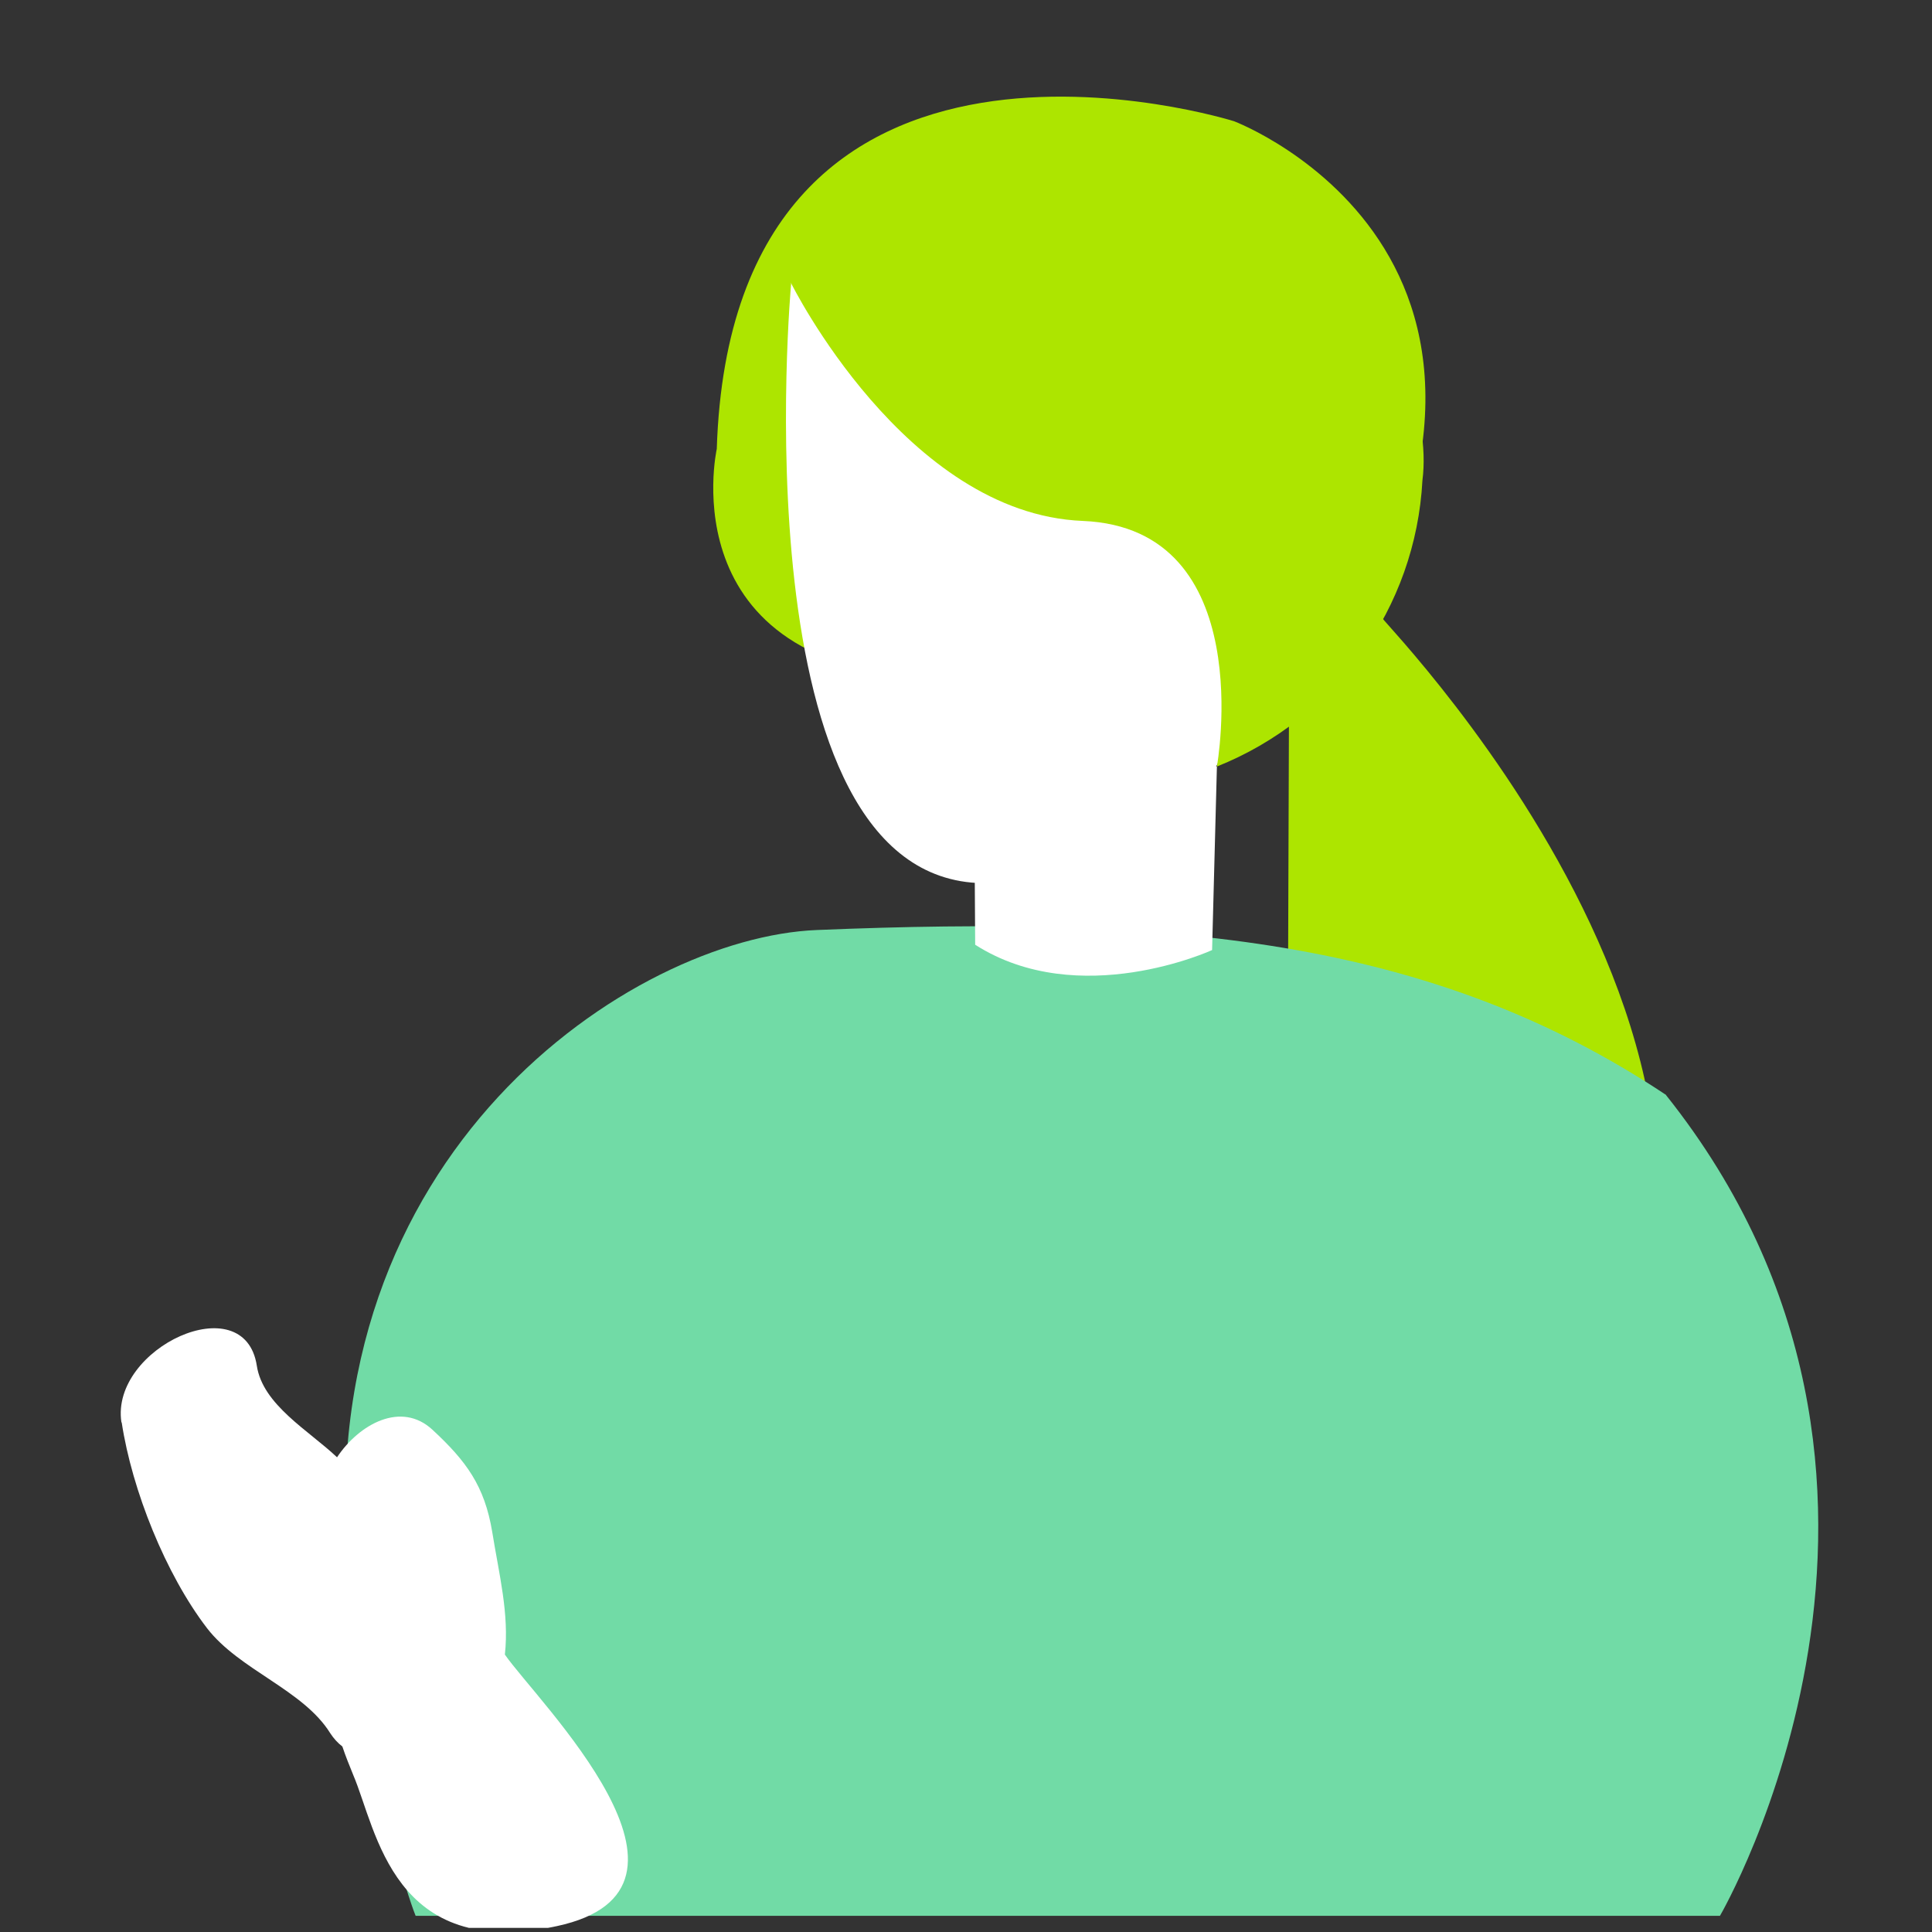
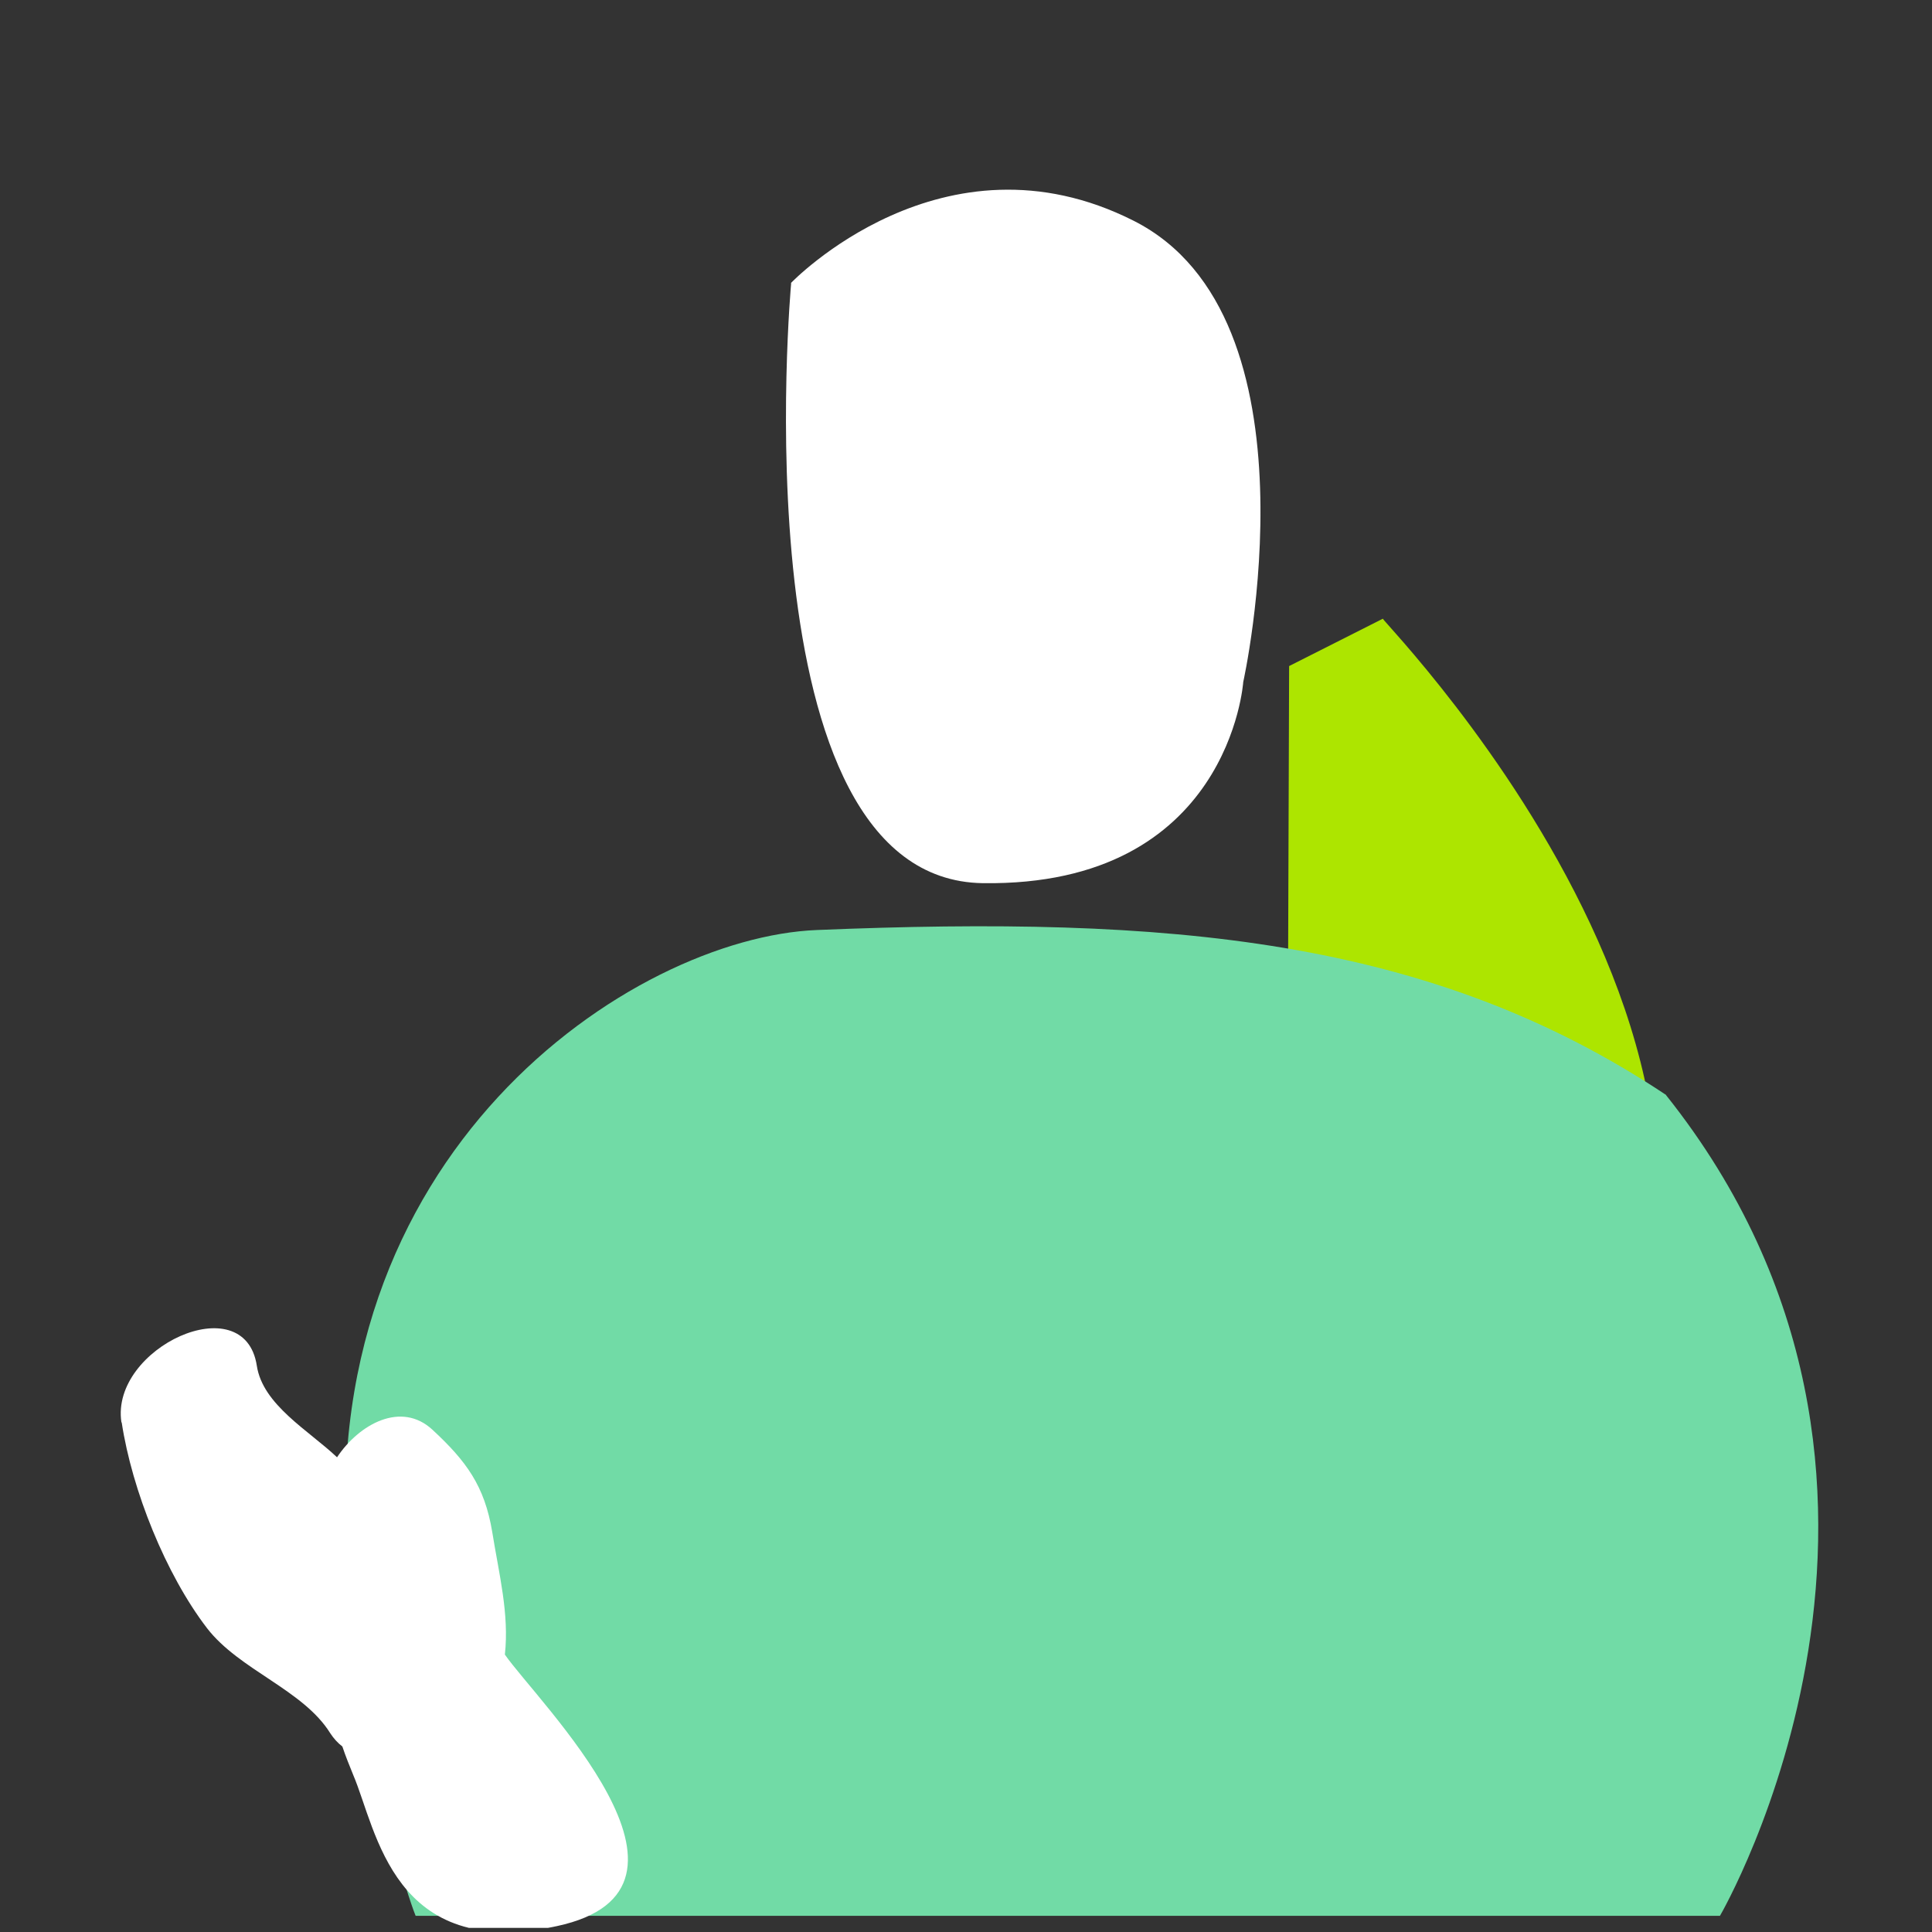
<svg xmlns="http://www.w3.org/2000/svg" width="80" height="80" viewBox="0 0 80 80" fill="none">
  <rect x="0" y="0" width="80" height="80" fill="#333333" stroke="none" />
  <g clip-path="url(#clip0_229_1217)">
    <path d="M57.26 25.62C57.24 25.75 78.18 47.08 63.32 62C54.53 70.82 53.28 56.57 53.28 56.57L53.38 27.58" fill="#ADE500" />
    <path d="M68.99 45.34C59.21 38.82 48.37 37.91 33.82 38.51C26.21 38.82 12.71 47.74 14.45 65.18C15.43 74.97 17.21 79.33 17.21 79.33H71.22C71.22 79.33 81.72 61.33 68.99 45.35V45.34Z" fill="#71DBA6" />
-     <path d="M50.39 31.73L50.19 39.34C50.19 39.34 44.69 41.87 40.38 39.12L40.35 34.33" fill="white" />
-     <path d="M39.46 28.13C27.56 28.03 29.68 18.59 29.68 18.59C30.32 -1.53 51.1 5.02 51.1 5.02C51.1 5.02 66.66 10.9 54.17 29.5" fill="#ADE500" />
    <path d="M32.76 11.73C32.76 11.73 30.49 36.43 40.7 36.57C50.91 36.71 51.48 28.24 51.48 28.24C51.48 28.24 54.85 13.13 46.94 9.14C39.04 5.15 32.75 11.72 32.75 11.72L32.76 11.73Z" fill="white" />
-     <path d="M32.76 11.73C32.76 11.73 37.49 21.27 44.83 21.57C52.17 21.87 50.39 31.74 50.39 31.74C55.3 29.78 58.62 25.16 58.9 19.89C59.59 14.54 53.09 4.64 46.04 4.12C38.99 3.6 31.87 6.57 32.76 11.74V11.73Z" fill="#ADE500" />
    <path d="M5.027 58.892C4.563 55.818 10.121 53.233 10.634 56.55C10.878 58.172 12.784 59.233 13.956 60.343C14.872 58.965 16.619 58.001 17.914 59.209C19.306 60.501 20.064 61.526 20.381 63.428C20.662 65.184 21.09 66.818 20.906 68.513C22.238 70.44 30.214 78.22 23.056 79.757C16.265 81.208 15.605 75.793 14.628 73.501C14.469 73.111 14.31 72.72 14.176 72.318C13.981 72.171 13.81 71.976 13.675 71.769C12.552 69.964 9.913 69.159 8.57 67.416C6.86 65.184 5.467 61.709 5.04 58.904L5.027 58.892Z" fill="white" />
  </g>
  <defs>
    <clipPath id="clip0_229_1217">
      <rect width="70.29" height="75.83" fill="white" transform="translate(5 4)" />
    </clipPath>
  </defs>
</svg>